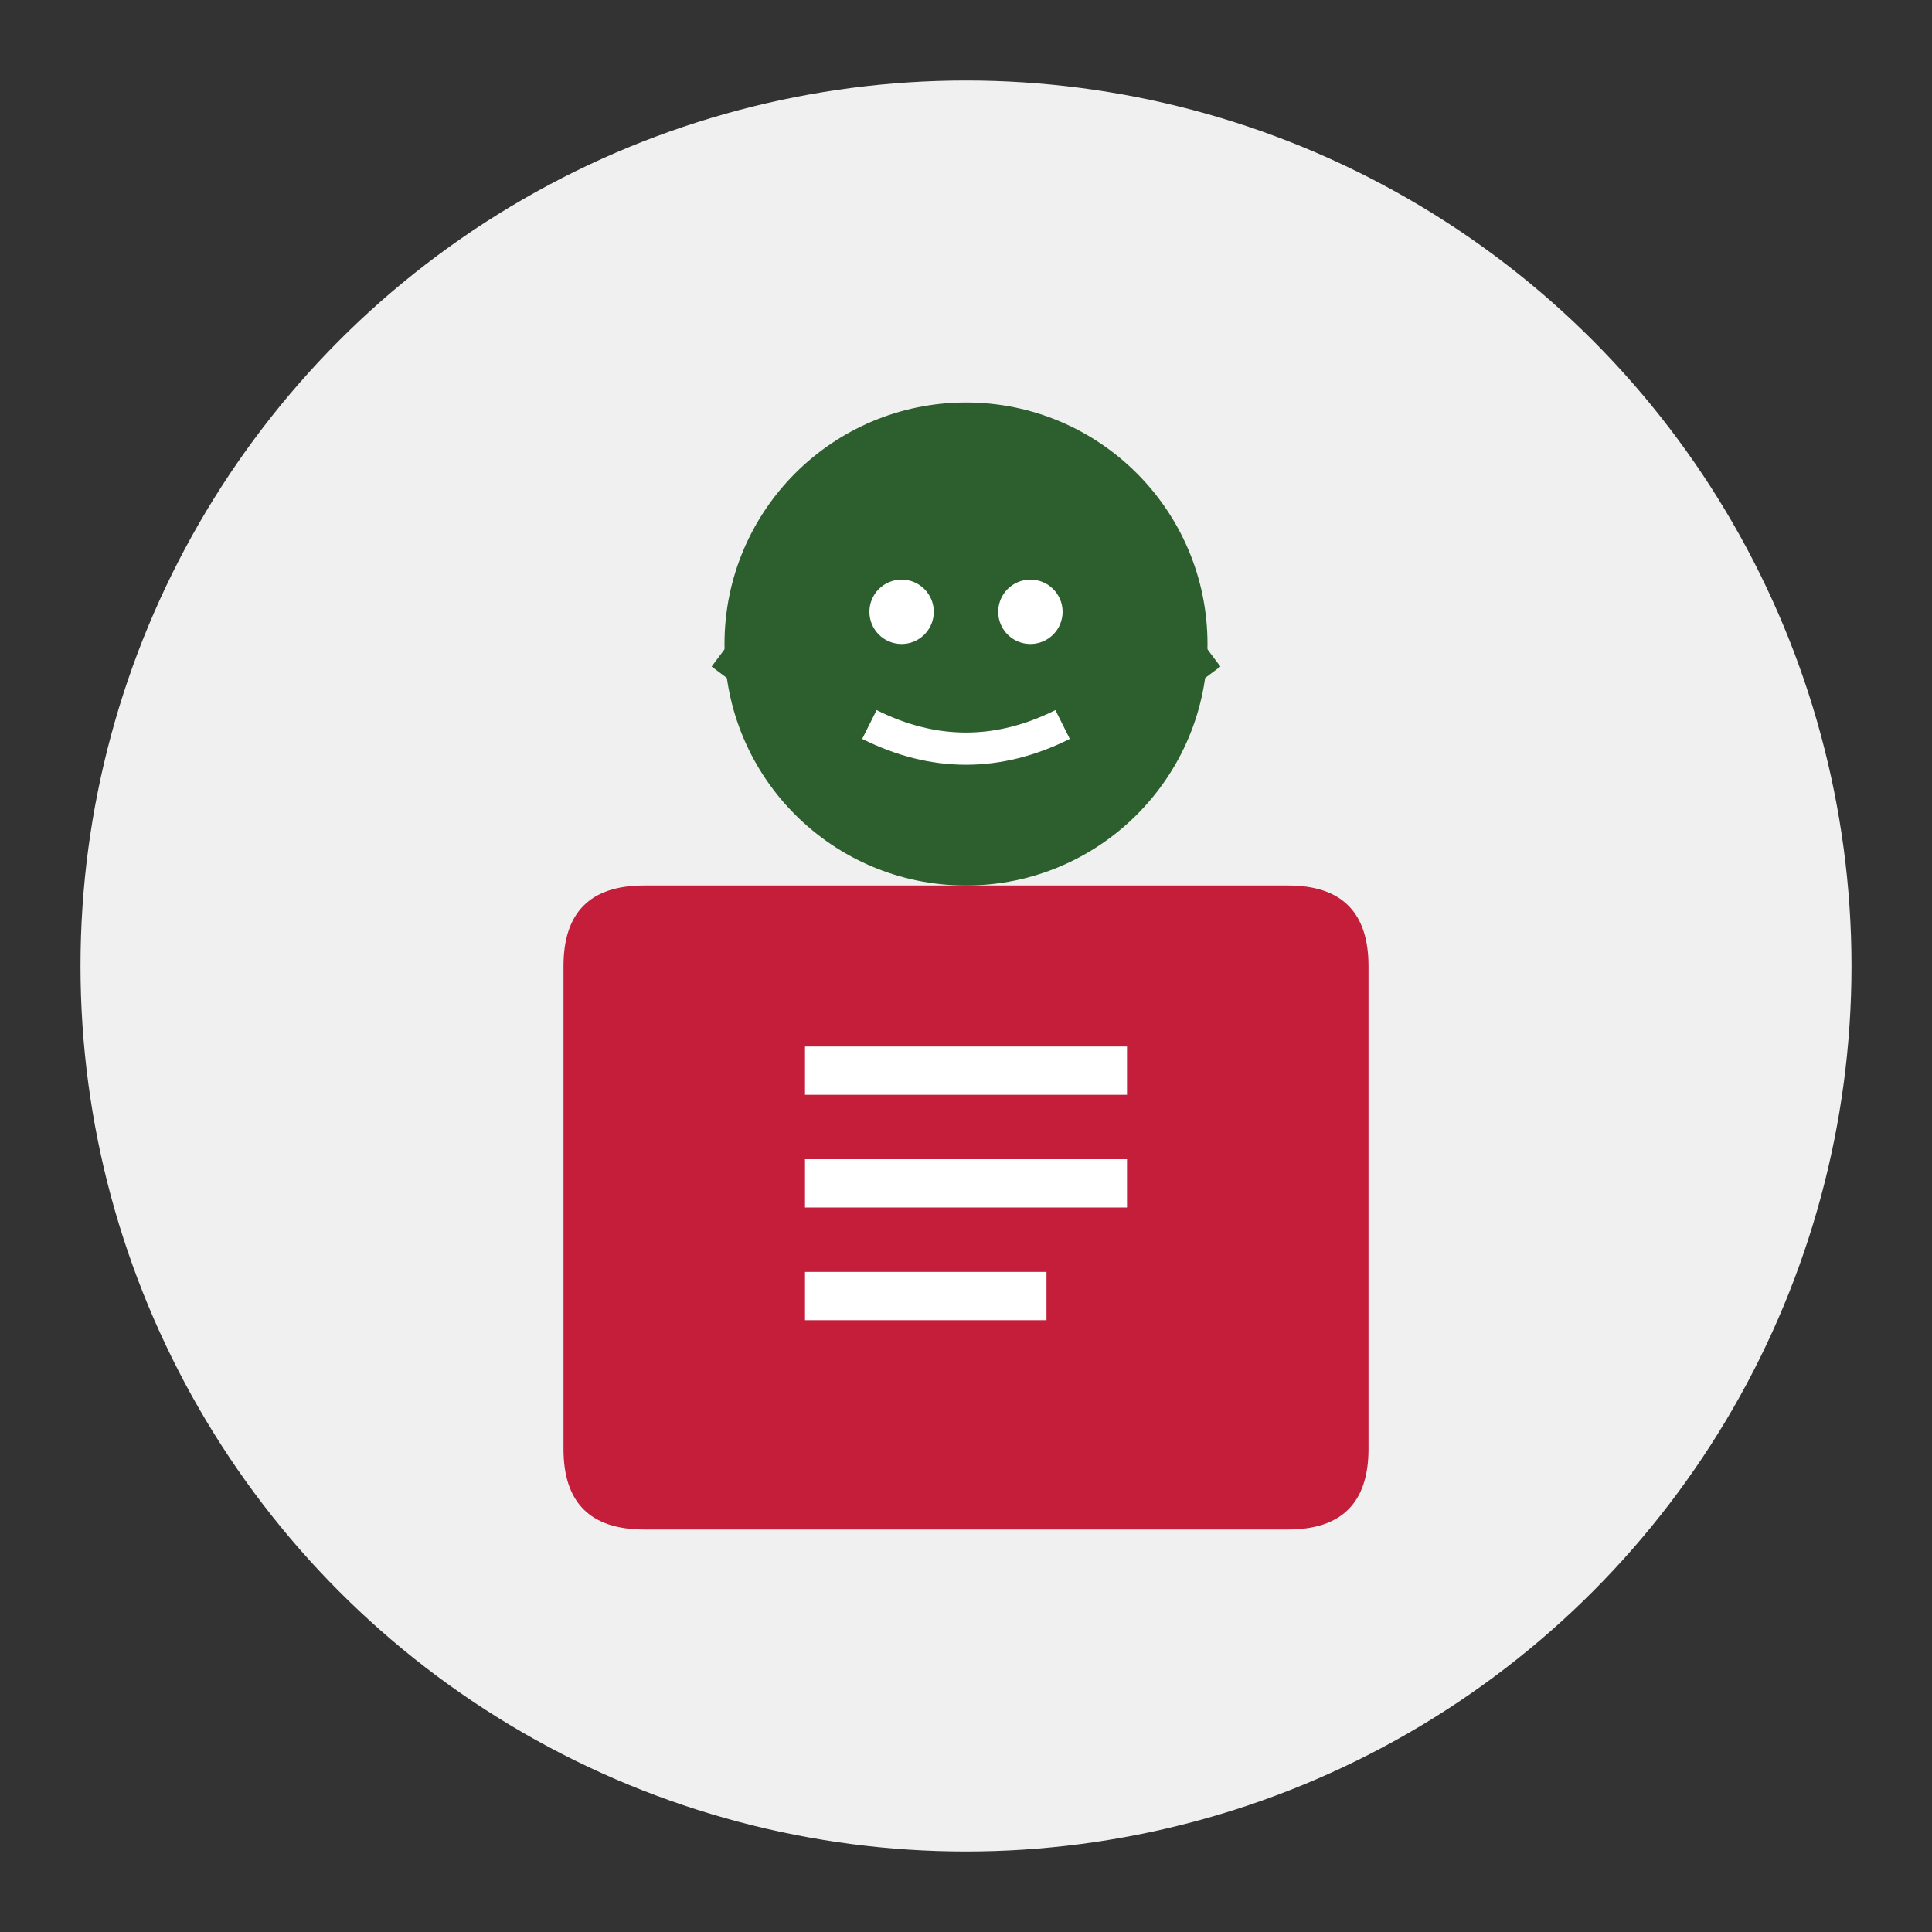
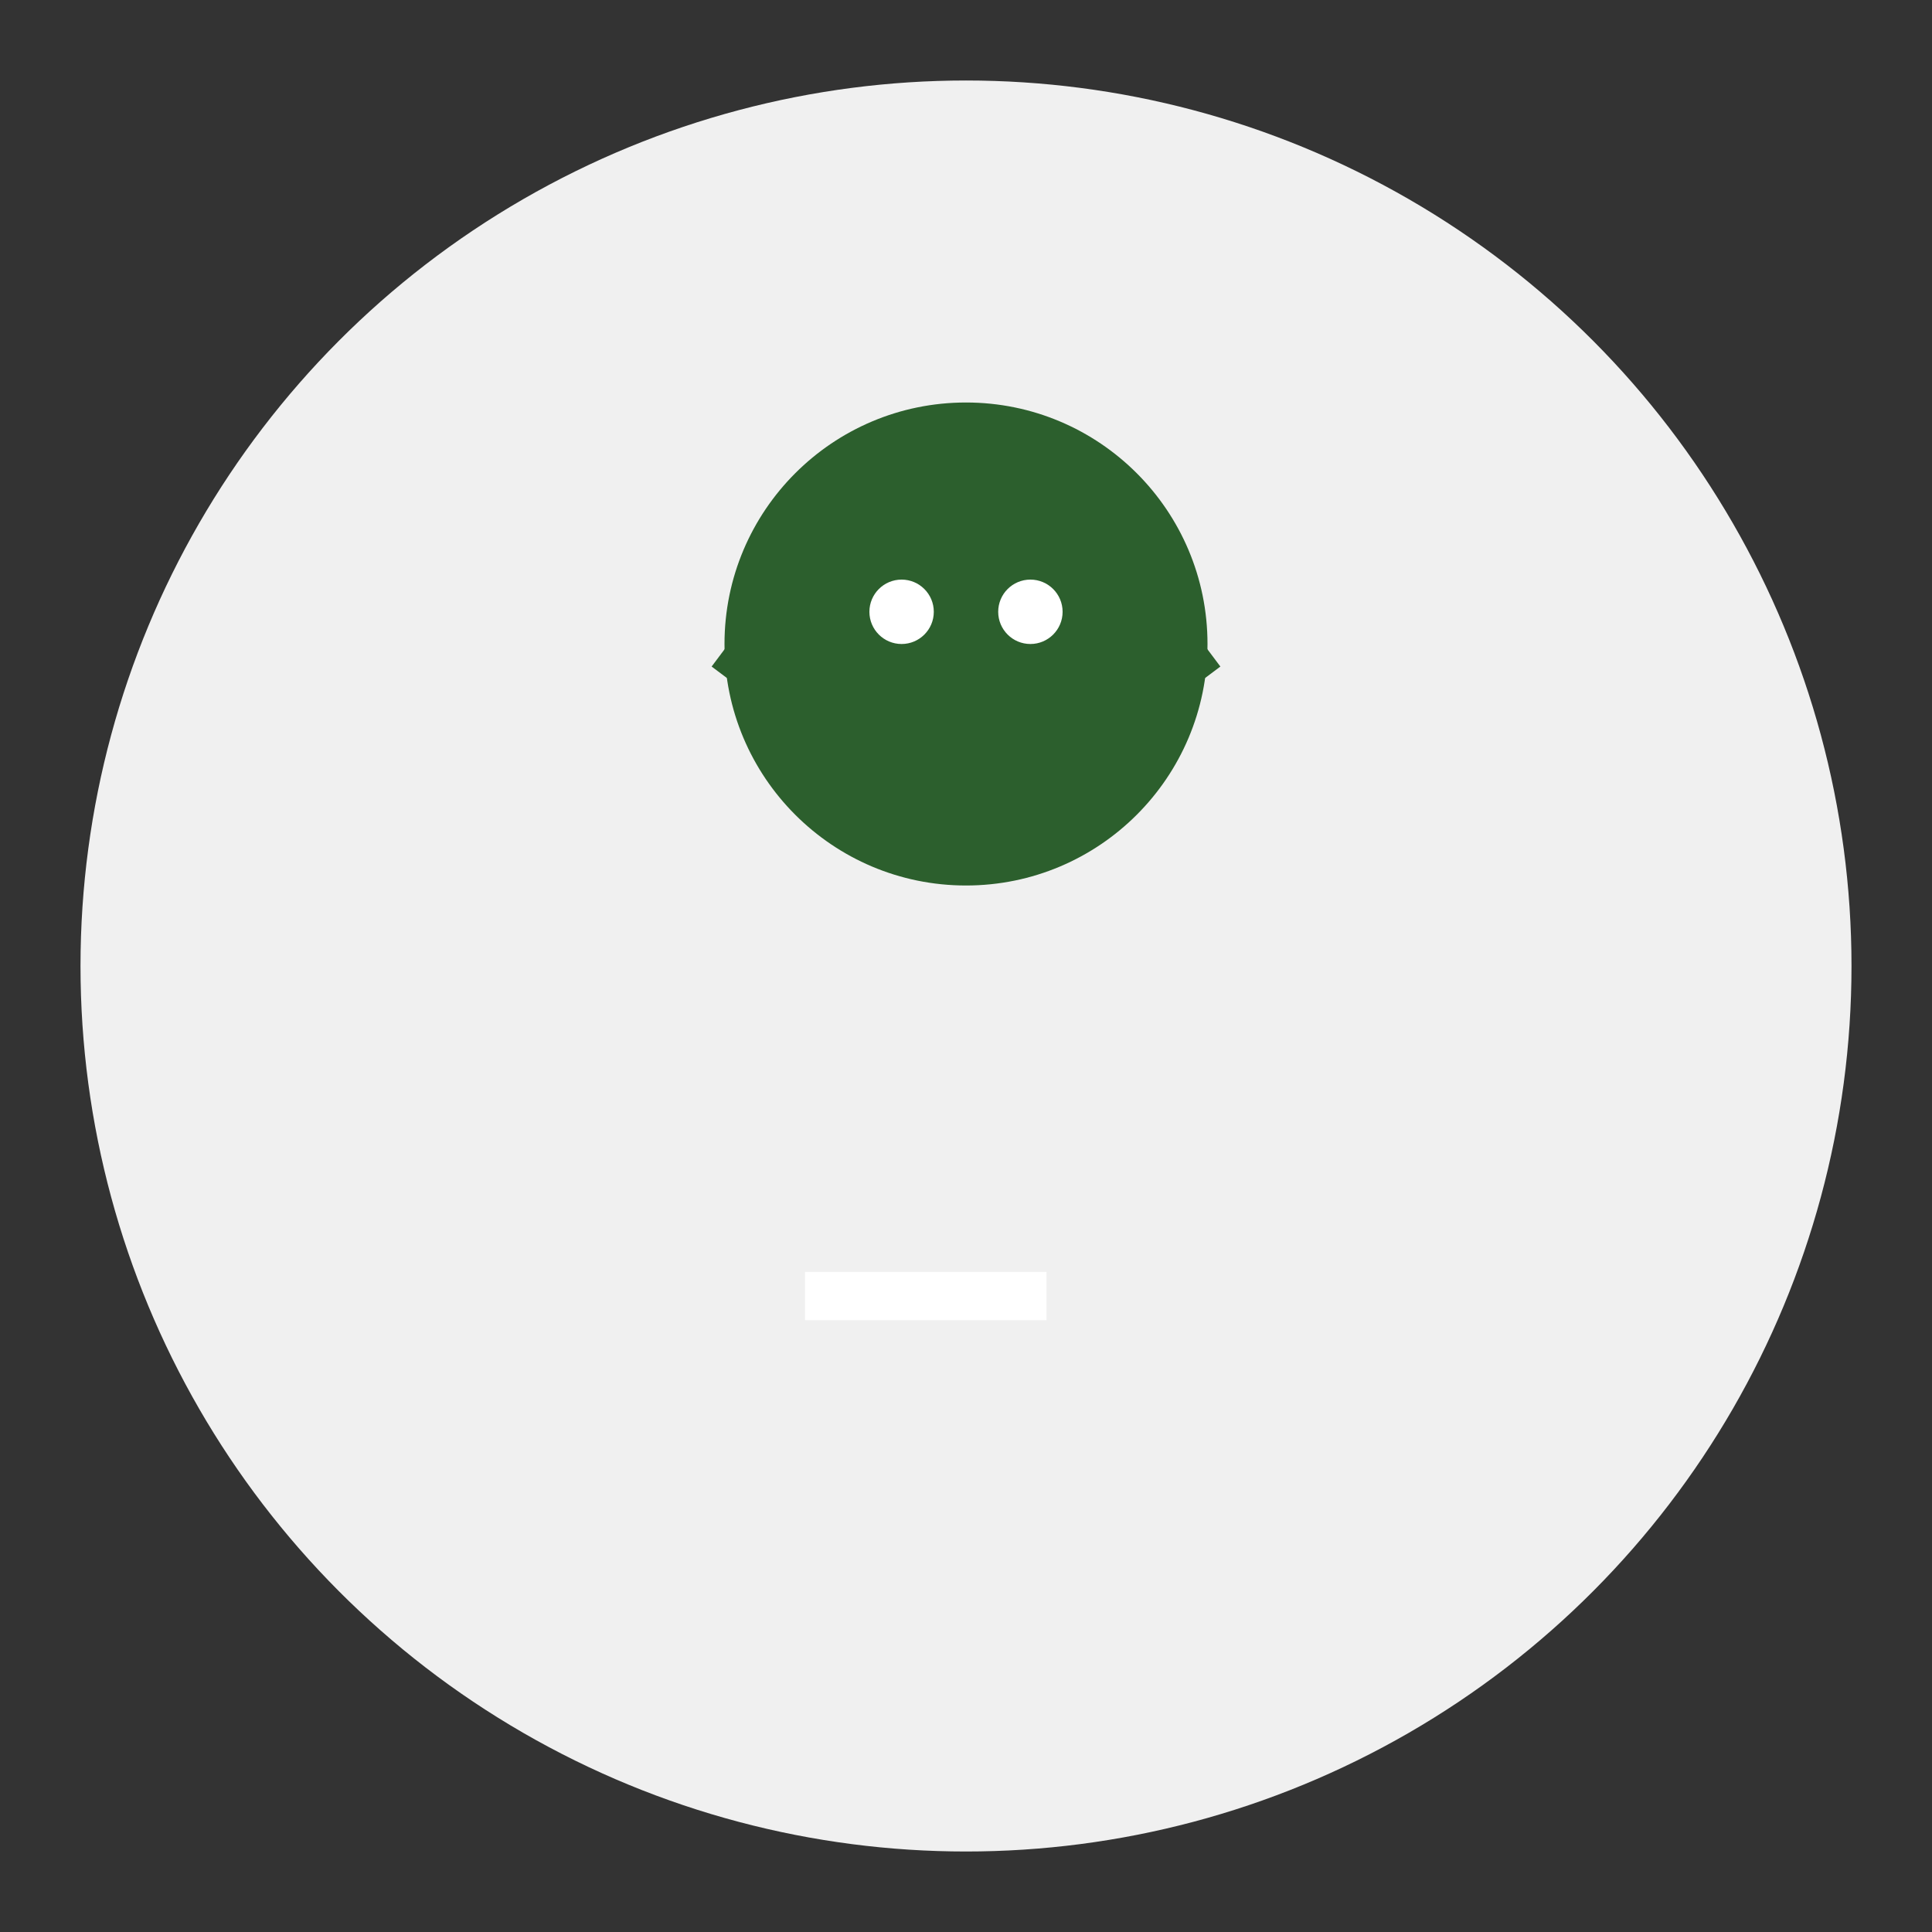
<svg xmlns="http://www.w3.org/2000/svg" width="120" height="120" viewBox="0 0 120 120">
  <rect x="0" y="0" width="120" height="120" fill="#333333" stroke="none" />
  <circle cx="60" cy="60" r="55" fill="#f0f0f0" />
  <circle cx="60" cy="40" r="15" fill="#2c5f2d" />
-   <path d="M 35 60 Q 35 55 40 55 L 80 55 Q 85 55 85 60 L 85 90 Q 85 95 80 95 L 40 95 Q 35 95 35 90 Z" fill="#c41e3a" />
-   <rect x="50" y="65" width="20" height="3" fill="#ffffff" />
-   <rect x="50" y="72" width="20" height="3" fill="#ffffff" />
  <rect x="50" y="79" width="15" height="3" fill="#ffffff" />
  <path d="M 45 42 L 48 38 M 75 42 L 72 38" stroke="#2c5f2d" stroke-width="2" fill="none" />
  <circle cx="56" cy="38" r="2" fill="#ffffff" />
  <circle cx="64" cy="38" r="2" fill="#ffffff" />
-   <path d="M 54 45 Q 60 48 66 45" stroke="#ffffff" stroke-width="2" fill="none" />
</svg>